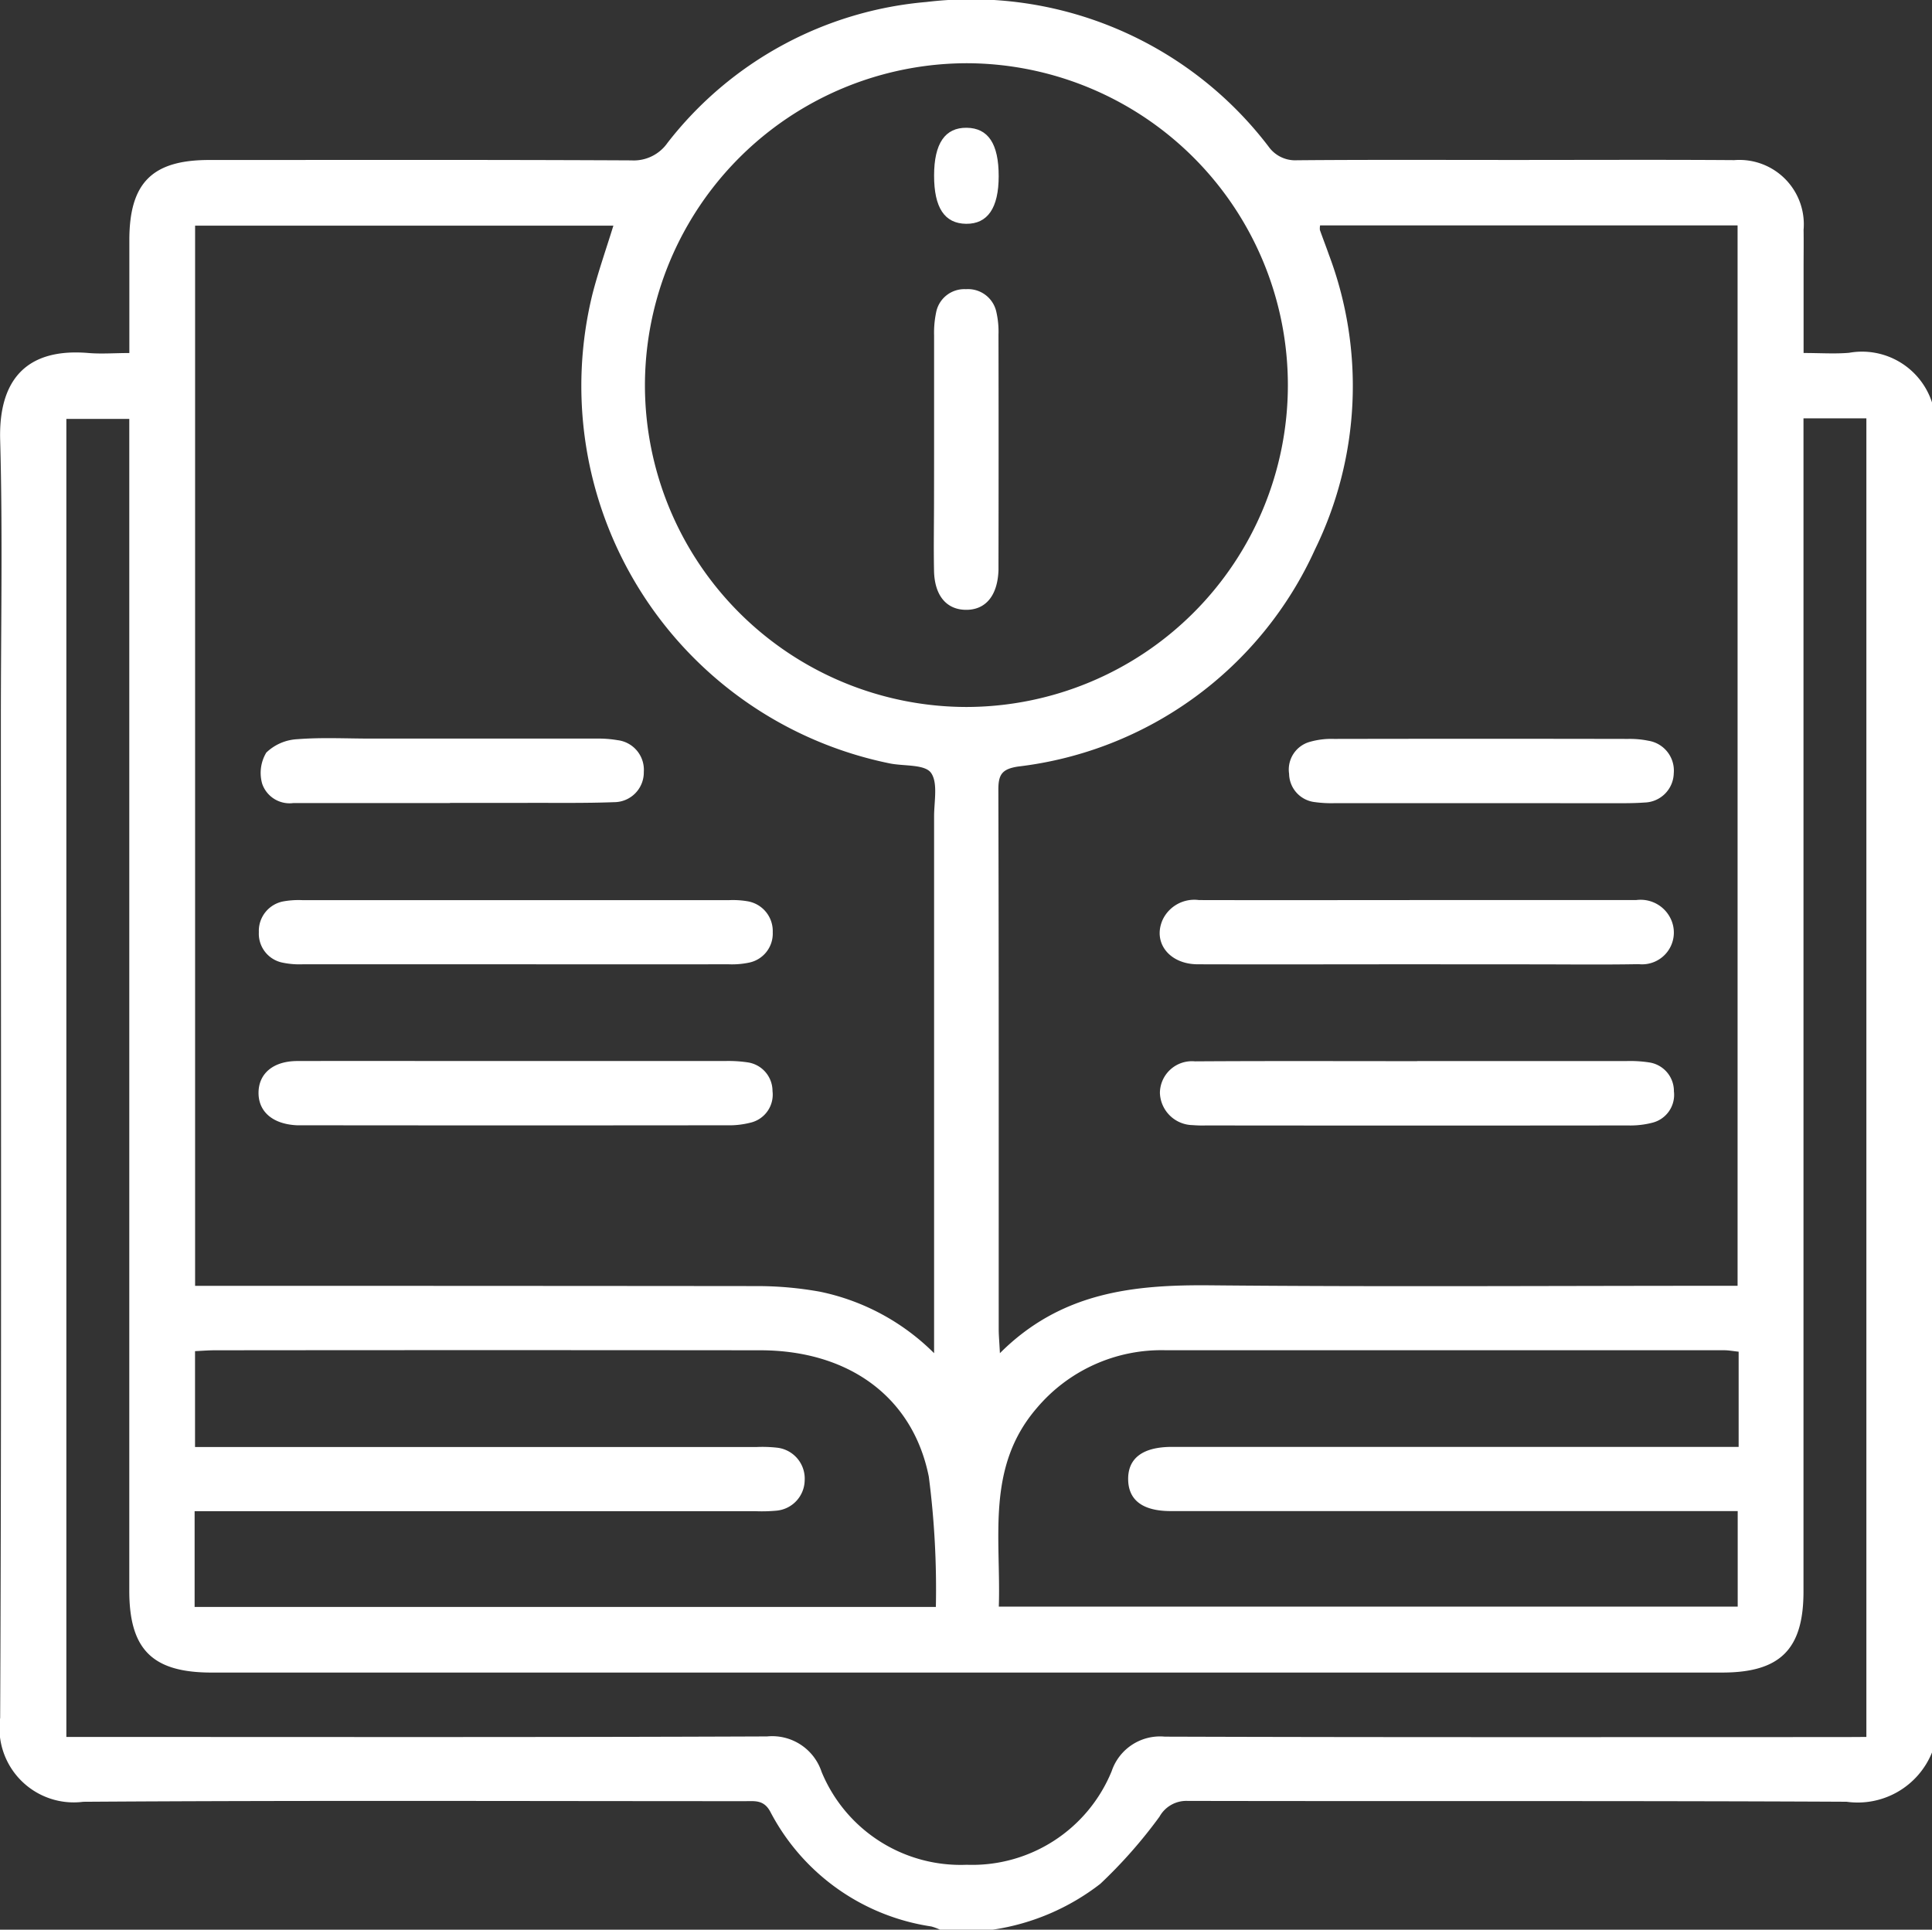
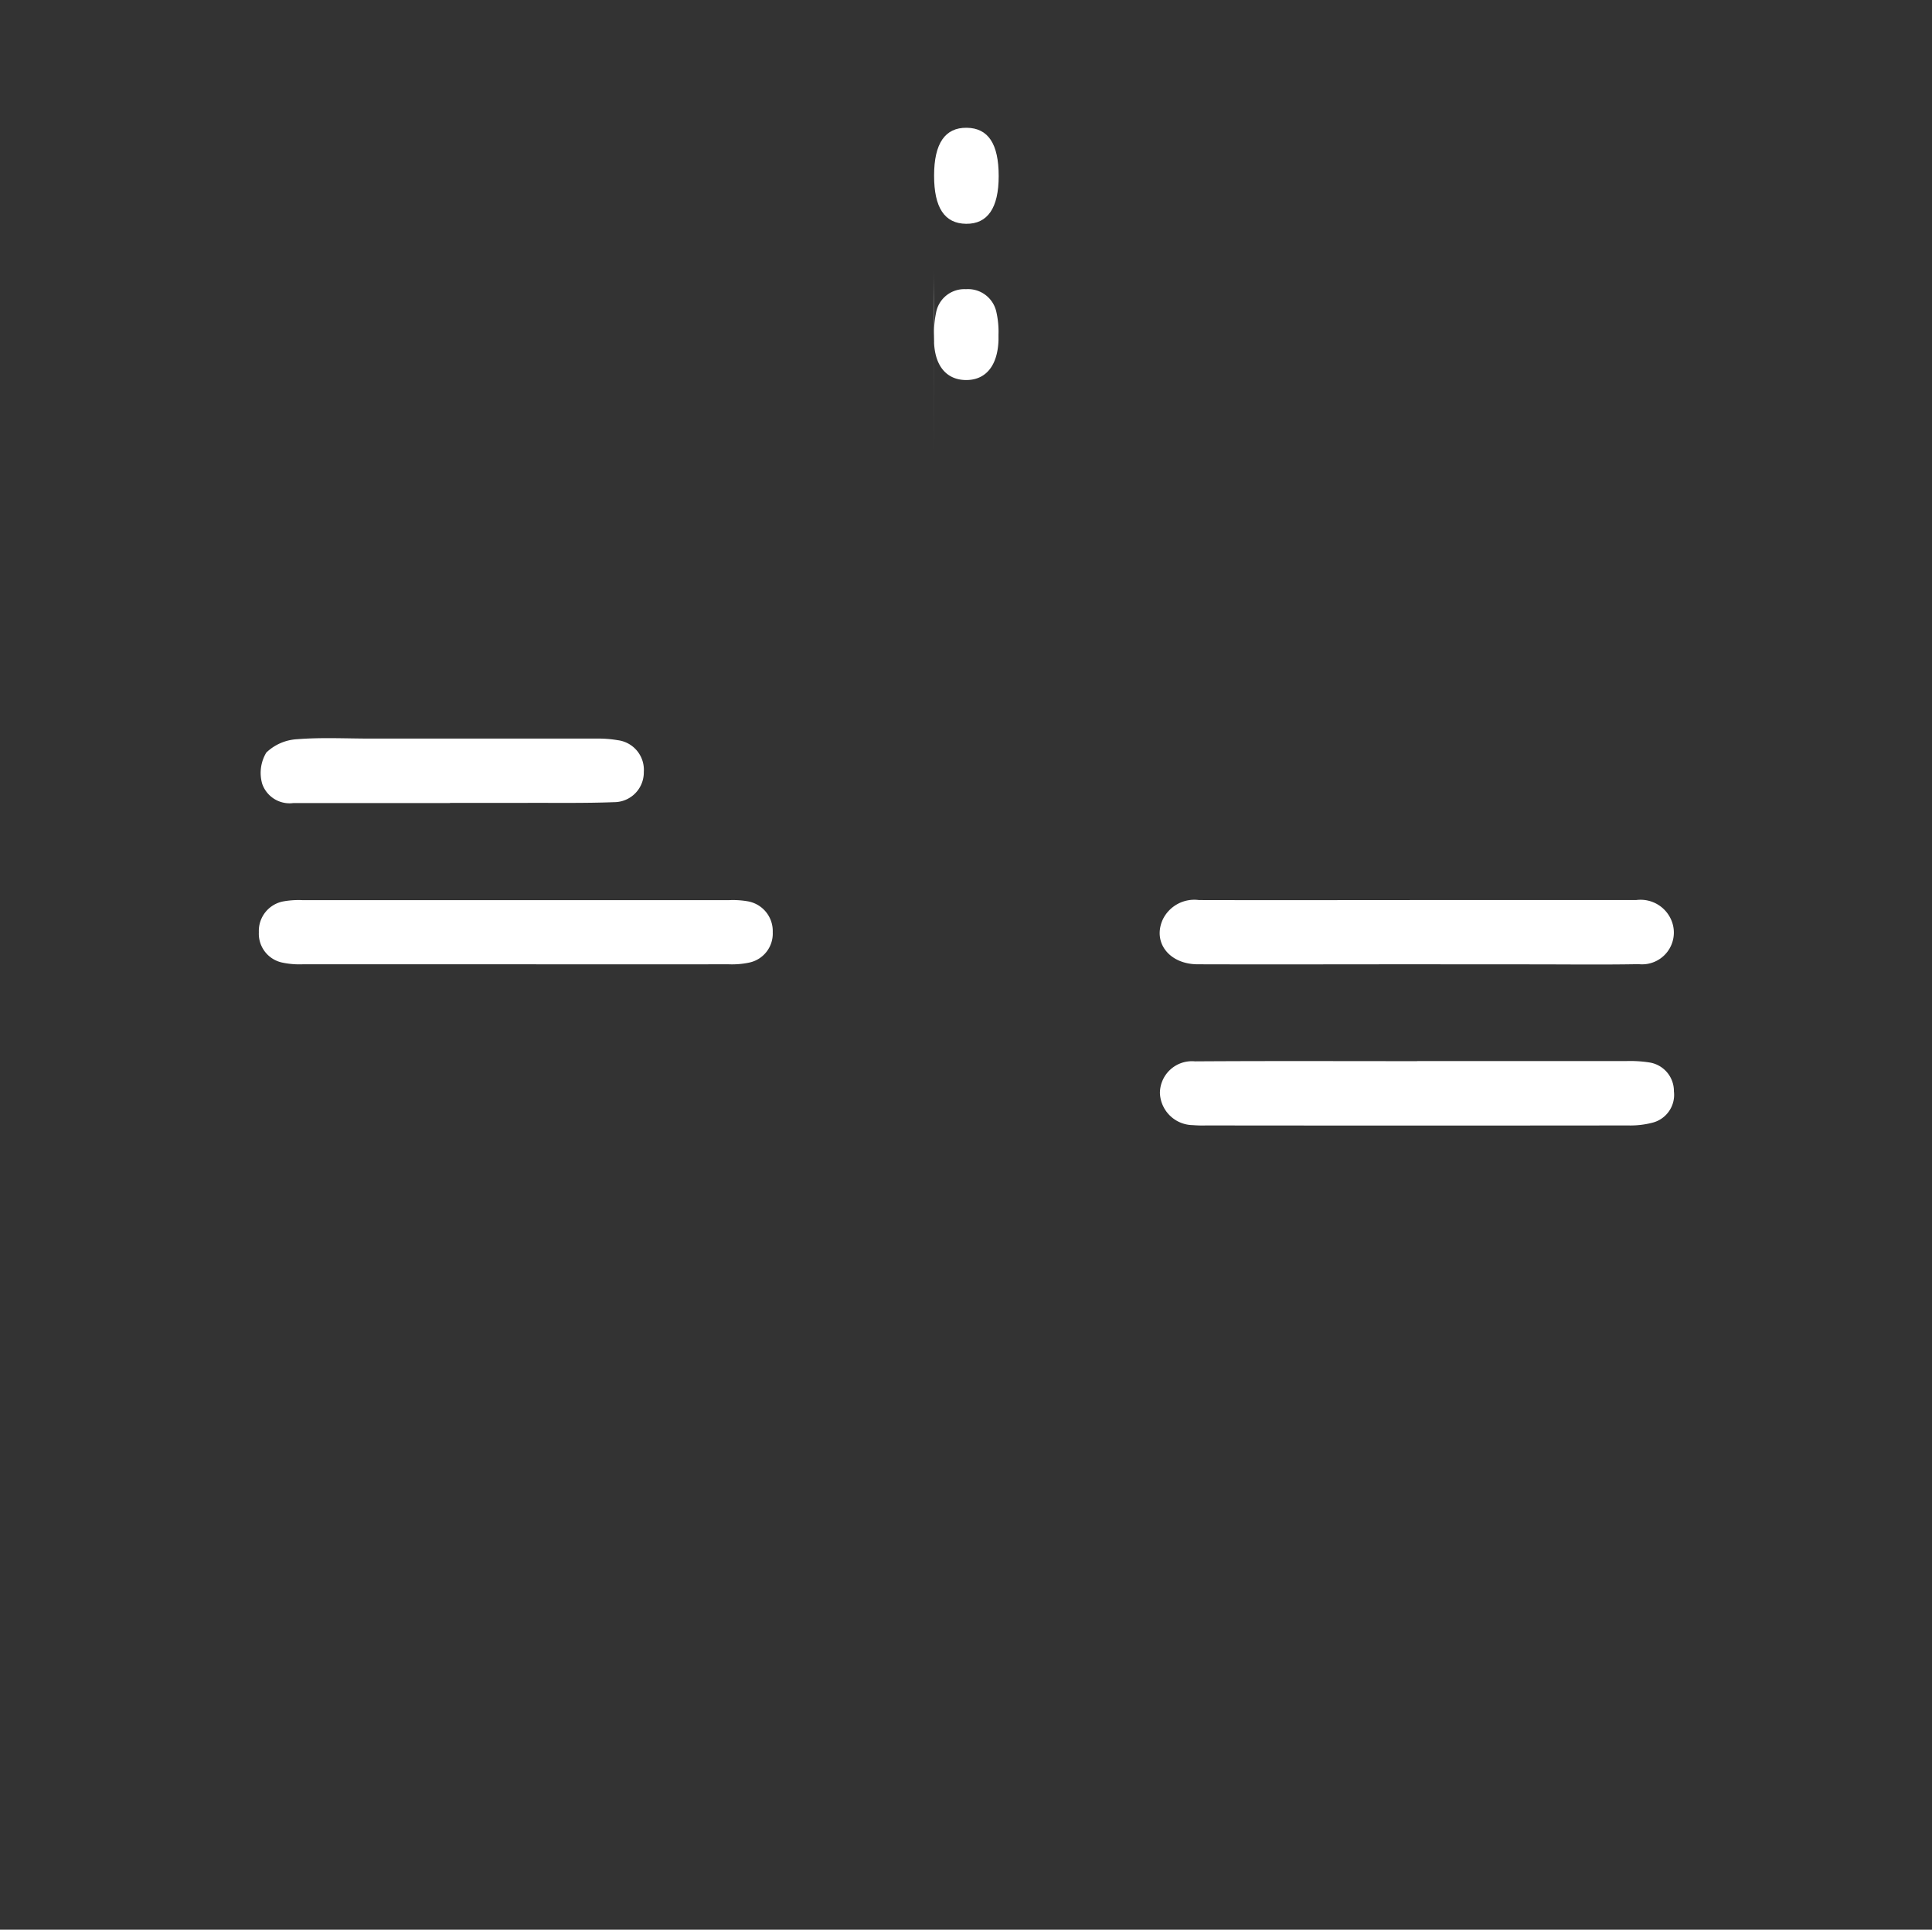
<svg xmlns="http://www.w3.org/2000/svg" width="60" height="59.942" viewBox="0 0 60 59.942">
  <rect x="0" y="0" width="60" height="59.942" fill="#333333" stroke="none" />
  <g id="meetsall" transform="translate(-513.915 227.288)">
-     <path id="Path_59" data-name="Path 59" d="M573.915-214.788v41.937a2.488,2.488,0,0,1-2.654,1.531c-6.822-.034-13.644-.012-20.466-.026a.954.954,0,0,0-.871.49,15.058,15.058,0,0,1-1.837,2.085,7.149,7.149,0,0,1-3.34,1.425h-1.64a1.646,1.646,0,0,0-.27-.1,6.763,6.763,0,0,1-5-3.565c-.2-.373-.48-.327-.784-.327-6.85,0-13.7-.027-20.551.019a2.307,2.307,0,0,1-2.582-2.607c.045-10.344.022-20.687.022-31.031,0-2.888.058-5.779-.022-8.665-.049-1.759.718-2.873,2.749-2.7.4.033.807,0,1.263,0,0-1.214,0-2.361,0-3.508,0-1.776.708-2.488,2.477-2.488,4.372,0,8.743-.01,13.115.012a1.279,1.279,0,0,0,1.122-.546,11.405,11.405,0,0,1,8.046-4.375,11.612,11.612,0,0,1,10.618,4.49,1.013,1.013,0,0,0,.883.427c2.244-.019,4.489-.009,6.733-.009,2.283,0,4.567-.011,6.85.005a2,2,0,0,1,2.151,2.164c.006.39,0,.781,0,1.171v2.656c.523,0,.971.032,1.413-.006A2.286,2.286,0,0,1,573.915-214.788Zm-30.991,29.534v-.868q0-7.9,0-15.807c0-.465.126-1.051-.1-1.358-.2-.261-.821-.2-1.256-.283a11.966,11.966,0,0,1-9.256-14.574c.183-.712.428-1.408.652-2.134H519.974v32.932h.746q8.372,0,16.744.008a10.987,10.987,0,0,1,1.918.175A7.025,7.025,0,0,1,542.924-185.254Zm11.988-35.032a.481.481,0,0,0-.006.144c.091.257.19.511.28.768a11.561,11.561,0,0,1-.432,9.152,11.614,11.614,0,0,1-9.219,6.745c-.509.077-.617.254-.615.73.016,5.581.01,11.162.011,16.744,0,.2.02.4.037.749,1.9-1.9,4.152-2.13,6.535-2.108,5.229.05,10.46.015,15.69.015h.684v-32.94Zm16.965,46.953v-40.96h-1.953v.774q0,17.835,0,35.669c0,1.795-.724,2.517-2.525,2.517H520.485c-1.837,0-2.555-.715-2.555-2.545q0-17.835,0-35.669v-.728h-1.954v40.942h.735c7.009,0,14.018.013,21.027-.016a1.616,1.616,0,0,1,1.692,1.1,4.672,4.672,0,0,0,4.509,2.887,4.68,4.68,0,0,0,4.5-2.908,1.584,1.584,0,0,1,1.651-1.072c7.028.023,14.057.013,21.085.013ZM543.93-205.327a10,10,0,0,0,9.981-9.986,10,10,0,0,0-9.954-10.011,10.014,10.014,0,0,0-10.013,10.017A10,10,0,0,0,543.93-205.327Zm-23.971,27.956h23.02a27.122,27.122,0,0,0-.219-4.047c-.5-2.5-2.514-3.923-5.233-3.926q-8.463-.009-16.927,0c-.209,0-.417.017-.628.027v2.978h17.435a4.185,4.185,0,0,1,.643.021.967.967,0,0,1,.855,1.017.962.962,0,0,1-.876.939,4.969,4.969,0,0,1-.643.017H519.959ZM567.91-185.3c-.178-.019-.31-.044-.443-.045q-8.668,0-17.337,0a5.064,5.064,0,0,0-4.025,1.806c-1.578,1.839-1.1,4.027-1.171,6.158h22.947v-2.968H564.8q-7.263,0-14.525,0c-.867,0-1.313-.334-1.324-.977-.011-.664.451-1.013,1.346-1.017H567.91Z" transform="translate(0 0)" fill="#fff" />
    <path id="Path_60" data-name="Path 60" d="M576.693-34.727q-3.306,0-6.613,0a2.578,2.578,0,0,1-.638-.053.916.916,0,0,1-.728-.944.933.933,0,0,1,.784-.961,2.677,2.677,0,0,1,.582-.034q6.612,0,13.225,0a2.7,2.7,0,0,1,.582.034.937.937,0,0,1,.786.961.92.92,0,0,1-.73.944,2.564,2.564,0,0,1-.638.053Q580-34.724,576.693-34.727Z" transform="translate(-46.76 -162.607)" fill="#fff" />
-     <path id="Path_61" data-name="Path 61" d="M576.7-2.644q3.218,0,6.437,0a4.051,4.051,0,0,1,.7.04.9.9,0,0,1,.782.893.894.894,0,0,1-.67.978,2.685,2.685,0,0,1-.75.085q-6.554.007-13.108,0c-.078,0-.156,0-.234,0-.746-.032-1.2-.412-1.2-1.005s.445-.988,1.2-.991C572.14-2.649,574.422-2.643,576.7-2.644Z" transform="translate(-46.713 -191.685)" fill="#fff" />
    <path id="Path_62" data-name="Path 62" d="M575-68.956q-2.43,0-4.86,0a.9.9,0,0,1-.973-.6,1.226,1.226,0,0,1,.128-.967,1.5,1.5,0,0,1,.962-.416c.756-.06,1.521-.019,2.282-.019q3.513,0,7.026,0a3.547,3.547,0,0,1,.639.049.927.927,0,0,1,.815.985.924.924,0,0,1-.926.941c-.9.034-1.795.019-2.692.022-.8,0-1.6,0-2.4,0Z" transform="translate(-47.11 -133.387)" fill="#fff" />
    <path id="Path_63" data-name="Path 63" d="M767.366-34.744c-2.263,0-4.526.007-6.788,0-.9,0-1.42-.695-1.081-1.408a1.088,1.088,0,0,1,1.116-.587c2.516.006,5.033,0,7.549,0q3.014,0,6.027,0a1.036,1.036,0,0,1,1.113.673.987.987,0,0,1-1.031,1.318c-1.112.02-2.224.006-3.336.006Z" transform="translate(-209.463 -162.59)" fill="#fff" />
    <path id="Path_64" data-name="Path 64" d="M767.392-2.638q3.248,0,6.5,0a3.907,3.907,0,0,1,.7.041.9.9,0,0,1,.776.9.892.892,0,0,1-.673.975,2.732,2.732,0,0,1-.75.084q-6.554.007-13.108,0a3.62,3.62,0,0,1-.409-.01,1.036,1.036,0,0,1-1.023-1,.994.994,0,0,1,1.088-.981c2.3-.015,4.6-.006,6.9-.006Z" transform="translate(-209.468 -191.69)" fill="#fff" />
-     <path id="Path_65" data-name="Path 65" d="M792.725-68.877q-2.254,0-4.509,0a3.756,3.756,0,0,1-.642-.032.9.9,0,0,1-.8-.879.893.893,0,0,1,.645-.993,2.44,2.44,0,0,1,.749-.091q4.567-.009,9.134,0a2.883,2.883,0,0,1,.637.058.939.939,0,0,1,.781,1.012.931.931,0,0,1-.906.906c-.388.029-.78.02-1.17.021Q794.686-68.875,792.725-68.877Z" transform="translate(-232.825 -133.463)" fill="#fff" />
-     <path id="Path_66" data-name="Path 66" d="M711.618-161.093c0-1.17,0-2.34,0-3.511a3.067,3.067,0,0,1,.061-.7.892.892,0,0,1,.929-.733.9.9,0,0,1,.945.713,2.755,2.755,0,0,1,.065.7q.007,3.569,0,7.138c0,.059,0,.117,0,.175-.027.795-.4,1.244-1.022,1.234-.6-.01-.964-.449-.98-1.213-.015-.741,0-1.482,0-2.223Q711.618-160.3,711.618-161.093Z" transform="translate(-168.694 -52.268)" fill="#fff" />
+     <path id="Path_66" data-name="Path 66" d="M711.618-161.093c0-1.17,0-2.34,0-3.511a3.067,3.067,0,0,1,.061-.7.892.892,0,0,1,.929-.733.9.9,0,0,1,.945.713,2.755,2.755,0,0,1,.065.7c0,.059,0,.117,0,.175-.027.795-.4,1.244-1.022,1.234-.6-.01-.964-.449-.98-1.213-.015-.741,0-1.482,0-2.223Q711.618-160.3,711.618-161.093Z" transform="translate(-168.694 -52.268)" fill="#fff" />
    <path id="Path_67" data-name="Path 67" d="M713.646-198.725c0,.987-.343,1.488-1.012,1.48s-.995-.5-.994-1.5.342-1.491,1.012-1.483S713.647-199.727,713.646-198.725Z" transform="translate(-168.716 -23.091)" fill="#fff" />
  </g>
</svg>